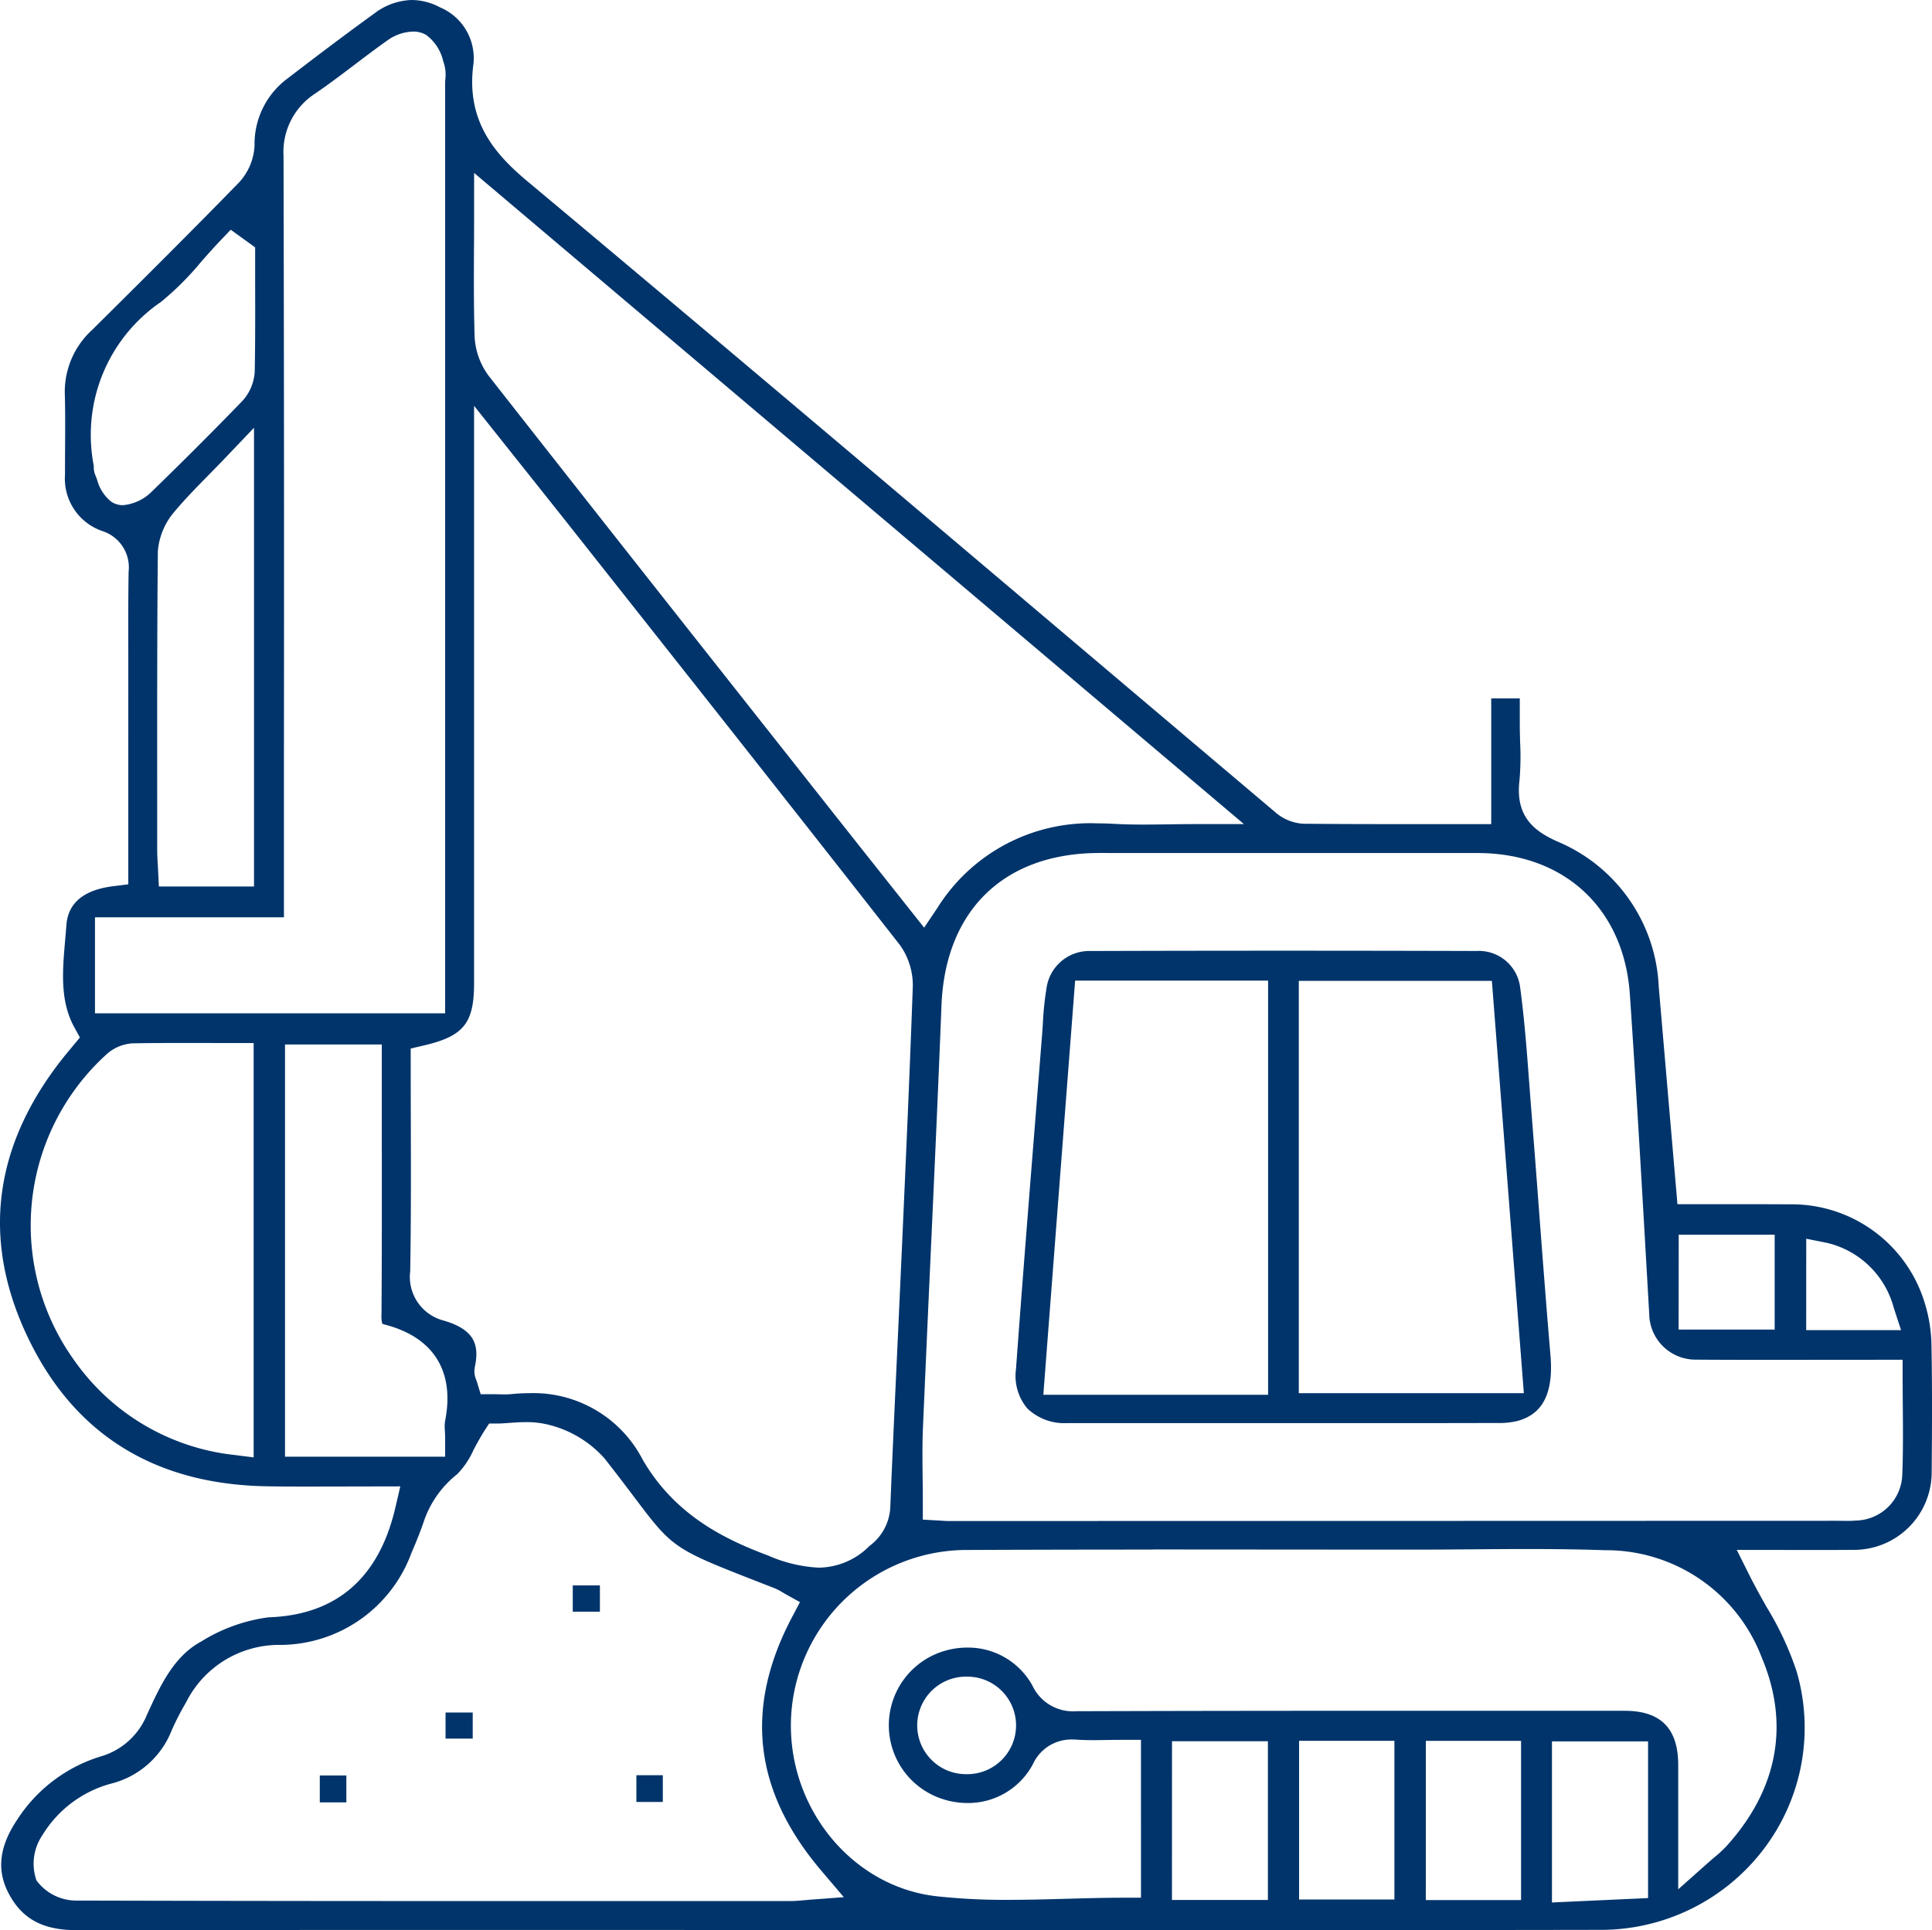
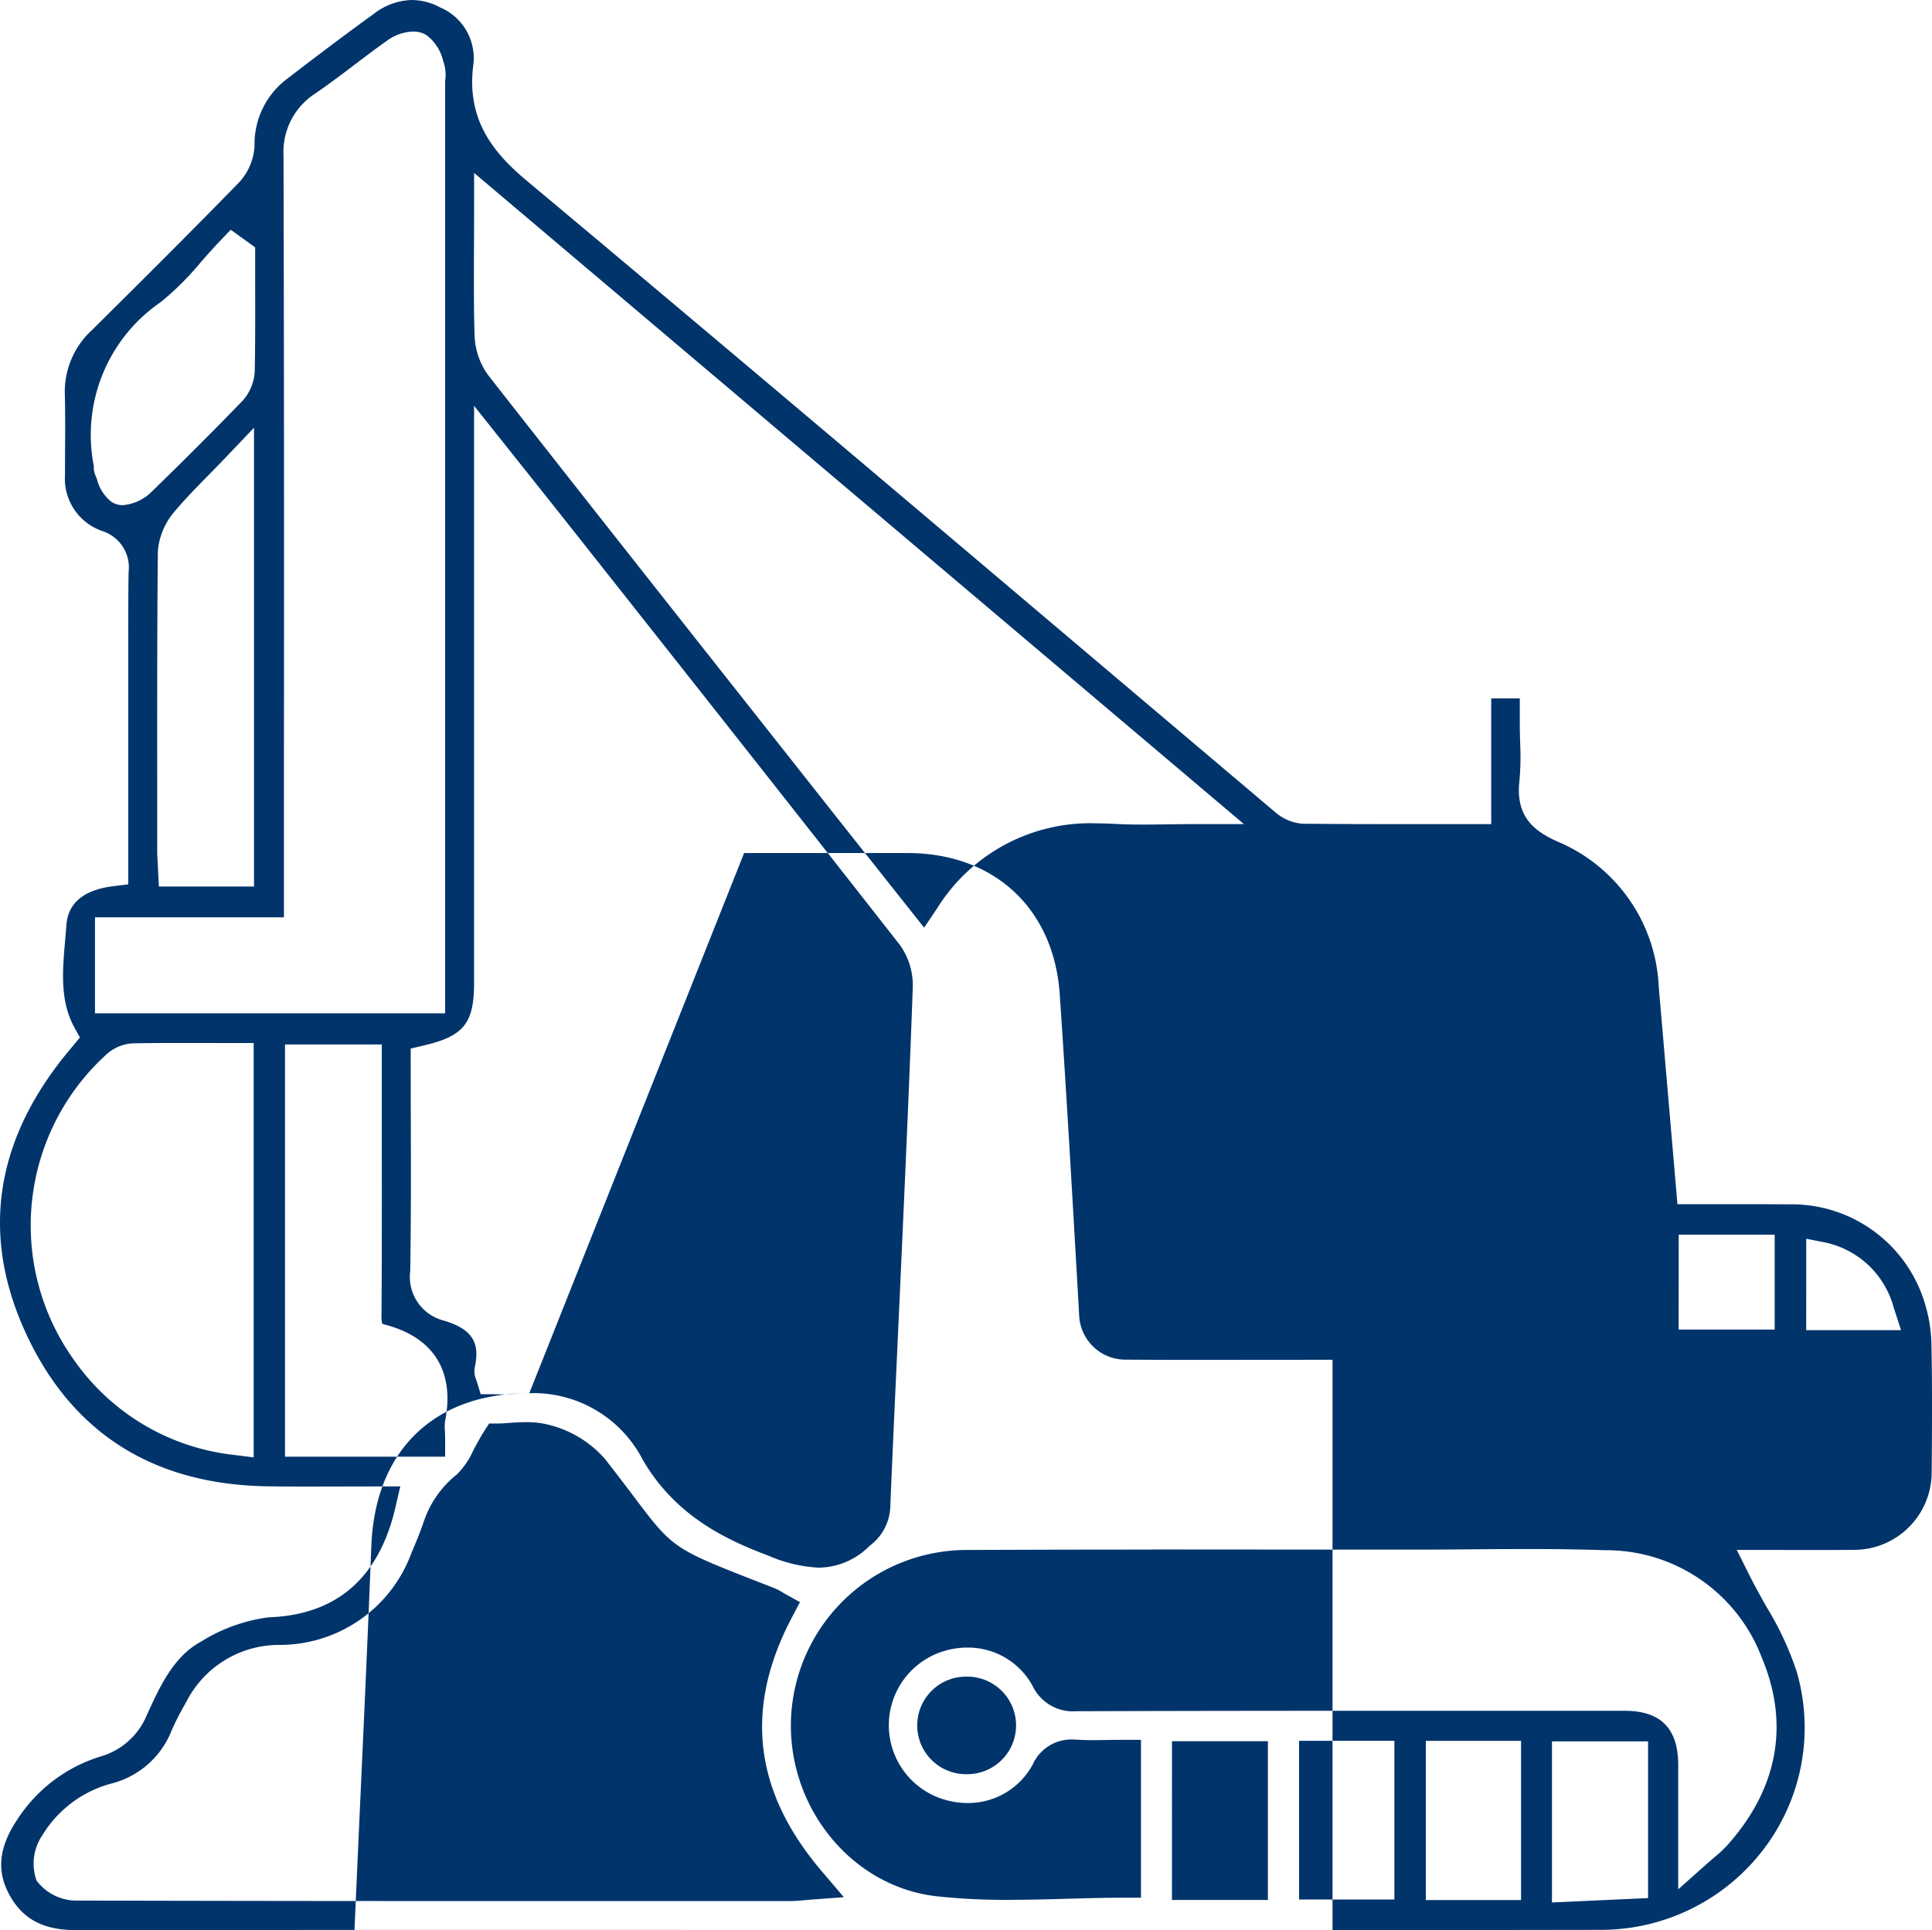
<svg xmlns="http://www.w3.org/2000/svg" id="Groupe_372" data-name="Groupe 372" width="131.509" height="131.413" viewBox="0 0 131.509 131.413">
  <defs>
    <clipPath id="clip-path">
      <rect id="Rectangle_263" data-name="Rectangle 263" width="131.509" height="131.413" fill="#00346b" />
    </clipPath>
  </defs>
  <g id="Groupe_371" data-name="Groupe 371" clip-path="url(#clip-path)">
-     <path id="Tracé_3279" data-name="Tracé 3279" d="M5.195,131.413c-2.238,0-3.642-.739-4.552-2.4-.891-1.62-.724-3.246.525-5.116a10.388,10.388,0,0,1,5.677-4.307,4.847,4.847,0,0,0,3.13-2.775c.9-1.986,1.839-4.041,3.714-5.048a11.469,11.469,0,0,1,4.59-1.652c4.613-.154,7.517-2.668,8.634-7.472l.335-1.443s-5.441.012-6.227.012c-.931,0-1.86,0-2.791-.017-7.723-.11-13.239-3.562-16.392-10.258-3.139-6.665-2.254-13.1,2.631-19.13l.971-1.169-.384-.7c-.982-1.8-.805-3.819-.618-5.96.029-.336.059-.671.083-1,.111-1.5,1.182-2.39,3.182-2.64l1.03-.129V47.143l0-2.27c0-1.977-.01-3.955.021-5.932a2.6,2.6,0,0,0-1.795-2.786,3.774,3.774,0,0,1-2.534-3.842c0-.624,0-1.248.006-1.873.007-1.159.014-2.357-.017-3.544a5.7,5.7,0,0,1,1.854-4.431c3.029-3,6.548-6.5,10-10.039A3.98,3.98,0,0,0,17.327,9.9,5.546,5.546,0,0,1,19.57,5.346c1.612-1.238,3.74-2.861,5.9-4.421A4.393,4.393,0,0,1,28.04,0a4.137,4.137,0,0,1,1.91.5,3.752,3.752,0,0,1,2.278,3.843c-.532,3.889,1.454,6.146,3.679,8.005C48.046,22.5,60.326,32.891,72.2,42.944q7.285,6.166,14.573,12.327a3.193,3.193,0,0,0,1.909.812c2.127.022,4.253.027,6.415.027l6.409,0V47.55h1.944v1.715c0,.425.012.85.023,1.275a18.7,18.7,0,0,1-.047,2.63c-.286,2.467,1.06,3.435,2.557,4.113A11.255,11.255,0,0,1,112.91,67.2l1.272,14.789,5.18,0q1.243,0,2.482.007a9.46,9.46,0,0,1,9.219,6.882,10.077,10.077,0,0,1,.407,2.6c.061,2.988.041,5.949.017,8.726a5.285,5.285,0,0,1-5.353,5.318c-.781.007-1.561.009-2.329.009l-5.586-.007.849,1.7c.368.738.774,1.462,1.166,2.163a21.149,21.149,0,0,1,2.059,4.408,13.656,13.656,0,0,1-2.21,12.062,13.919,13.919,0,0,1-11.2,5.537q-11.262.019-22.526.016l-55.723-.011q-12.709,0-25.416.02Zm100.445-1.883,6.542-.3v-10.67H105.64Zm-72.7-32.063c-.267.429-.5.856-.714,1.263a5.561,5.561,0,0,1-1.108,1.642,6.915,6.915,0,0,0-2.3,3.309c-.215.617-.481,1.285-.809,2.044a9.545,9.545,0,0,1-9.066,6.268,7.08,7.08,0,0,0-6.229,3.817l-.143.26a17.743,17.743,0,0,0-.895,1.766,5.984,5.984,0,0,1-4.109,3.6,7.87,7.87,0,0,0-4.685,3.519,3.452,3.452,0,0,0-.4,3.073A3.378,3.378,0,0,0,5.316,129.4q15.322.039,30.646.032l17.873,0c.279,0,.559-.024.872-.053l.419-.037,2.313-.172-1.5-1.764c-4.636-5.439-5.3-11.1-2.024-17.306l.538-1.02-1.01-.559-.167-.1a3.844,3.844,0,0,0-.57-.295l-.839-.327c-6.045-2.356-6.045-2.356-8.7-5.873-.548-.725-1.2-1.588-2.019-2.632a7.5,7.5,0,0,0-3.715-2.267,6.056,6.056,0,0,0-1.659-.2c-.412,0-.81.029-1.172.056-.243.017-.465.036-.653.036h-.653Zm64.113,31.9h6.484V118.525H97.056Zm-17.279-.009h6.531V118.55H79.777Zm-1.3-23.855q-6.4,0-12.791.027a11.985,11.985,0,0,0-11.815,11.06c-.463,6.221,3.962,11.835,9.862,12.514a42.892,42.892,0,0,0,4.953.247c1.3,0,2.611-.037,3.923-.073,1.293-.036,2.588-.072,3.883-.072h1.176V118.458H76.489c-.363,0-.716,0-1.065.01-.325,0-.646.009-.962.009-.405,0-.8-.007-1.2-.034q-.153-.01-.294-.01a2.876,2.876,0,0,0-2.669,1.7,4.994,4.994,0,0,1-4.458,2.625,5.4,5.4,0,0,1-1.442-.2,5.277,5.277,0,0,1-.036-10.177,5.45,5.45,0,0,1,1.478-.206,5,5,0,0,1,4.441,2.6,3.043,3.043,0,0,0,2.974,1.733q11-.034,21.946-.028l15.4,0c2.439,0,3.627,1.2,3.632,3.676,0,1.246,0,8.478,0,8.478l1.957-1.741c.2-.178.373-.325.525-.454a8.286,8.286,0,0,0,.8-.741c3.486-3.849,4.321-8.282,2.414-12.82a11.328,11.328,0,0,0-10.675-7.332c-1.569-.055-3.254-.08-5.3-.08-1.323,0-2.646.01-3.969.021s-2.634.02-3.951.02c-2.946,0-14.637-.011-17.559-.011m9.952,23.833h6.488V118.523H88.426ZM65.712,114.154a3.32,3.32,0,0,0,.085,6.64h.087a3.32,3.32,0,0,0-.084-6.64h-.088ZM36.03,94.854a8.37,8.37,0,0,1,7.724,4.54c2.181,3.747,5.534,5.395,8.526,6.512a9.78,9.78,0,0,0,3.427.827,4.924,4.924,0,0,0,3.48-1.48,3.475,3.475,0,0,0,1.413-2.6c.139-3.472.3-6.943.461-10.413.085-1.818.369-8.109.369-8.109.247-5.526.5-11.239.7-16.864a4.709,4.709,0,0,0-.877-2.93c-6.362-8.132-12.871-16.369-19.165-24.334l-2.918-3.693c-1.006-1.274-2.017-2.543-3.1-3.905l-3.8-4.775V66.92c0,2.745-.7,3.62-3.407,4.257l-.907.214s0,3.476.007,4.751c.009,3.409.018,6.934-.04,10.4A3.07,3.07,0,0,0,30.161,89.9c2.216.631,2.465,1.732,2.157,3.193a1.455,1.455,0,0,0,.092.842c.016.04.034.09.056.158l.254.833h.871c.121,0,.6.012.719.012.172,0,.34-.006.506-.022.413-.041.822-.061,1.214-.061M74.837,58.076c-6.48,0-10.5,3.89-10.753,10.4-.223,5.688-.481,11.374-.741,17.061q-.264,5.8-.517,11.6c-.05,1.181-.037,2.328-.023,3.543.007.55.012,1.106.012,1.671v1.112l1.271.073c.166.012.344.024.52.024l60.524-.017.618.007c.19,0,.38-.006.569-.023a3.223,3.223,0,0,0,3.17-3.165c.06-1.526.047-3.02.035-4.6-.006-.662-.012-1.331-.012-2.014V92.579l-8.815.007c-1.755,0-3.495,0-5.234-.015a3.153,3.153,0,0,1-3.2-3.1l-.107-1.864c-.373-6.527-.76-13.276-1.212-19.913-.4-5.837-4.462-9.611-10.357-9.615l-11.127,0ZM12.58,71.011c-1.207,0-2.4,0-3.6.027a2.914,2.914,0,0,0-1.795.807A15.723,15.723,0,0,0,5.031,92.587,15.332,15.332,0,0,0,15.944,99.06l1.322.166V71.016ZM19.4,99.178H30.3V98c0-.208-.007-.4-.017-.589a3.063,3.063,0,0,1,.007-.633c.688-3.393-.767-5.736-4.1-6.595a.544.544,0,0,1-.172-.066,2.034,2.034,0,0,1-.05-.618c.028-3.945.025-7.891.021-11.835l0-6.552H19.4Zm103.545-8.614h6.458L128.9,89.02a6.161,6.161,0,0,0-4.543-4.4l-1.408-.282Zm-8.683-.039H120.8V84.064h-6.532ZM6.466,68.993H30.3V5.613c0-.068.007-.138.012-.208a2.649,2.649,0,0,0-.1-1.113l-.043-.129a3.071,3.071,0,0,0-1.154-1.78,1.683,1.683,0,0,0-.891-.234,3.145,3.145,0,0,0-1.694.559c-.774.547-1.531,1.12-2.287,1.693-.873.662-1.776,1.346-2.684,1.966A4.726,4.726,0,0,0,19.3,10.614q.049,20.4.027,40.8V62.453H6.466ZM32.271,14.311c0,.846,0,1.666-.007,2.468-.01,2.1-.018,4.085.04,6.071a4.865,4.865,0,0,0,.956,2.733c6.7,8.549,13.548,17.217,20.169,25.6l3.676,4.656c1.048,1.326,5.8,7.32,5.8,7.32l.9-1.341a12.277,12.277,0,0,1,10.911-5.759c.363,0,.729.011,1.1.032.6.034,1.243.05,2.022.05.542,0,1.1-.008,1.678-.016.618-.008,1.262-.017,1.945-.017h3.212l-52.4-44.334Zm-17,16.93c-.392.409-.764.789-1.121,1.153-.825.839-1.6,1.632-2.306,2.48a4.682,4.682,0,0,0-1.1,2.68C10.69,43.069,10.7,48.67,10.7,54.088l0,3.8c0,.32.02.637.039.956l.077,1.513h6.474V29.123Zm-8.884.467a1.367,1.367,0,0,0,.11.661c.045.1.081.208.12.317a2.821,2.821,0,0,0,.947,1.464,1.394,1.394,0,0,0,.805.245,3.171,3.171,0,0,0,1.893-.856c2.108-2.047,4.2-4.136,6.207-6.209a3.216,3.216,0,0,0,.871-2.062c.037-1.965.032-3.954.028-5.877l0-2.549-1.663-1.2-.71.743c-.442.463-.869.946-1.295,1.429a19.793,19.793,0,0,1-2.745,2.744A10.958,10.958,0,0,0,6.383,31.709" transform="translate(0)" fill="#00346b" />
-     <path id="Tracé_3280" data-name="Tracé 3280" d="M86.832,110.141a3.643,3.643,0,0,1-2.752-1,3.448,3.448,0,0,1-.768-2.672c.41-5.623.866-11.339,1.307-16.867l.463-5.816c.023-.288.041-.577.061-.866a20.269,20.269,0,0,1,.243-2.359A2.937,2.937,0,0,1,88.372,78q6.572-.021,13.142-.021t13.139.02a2.83,2.83,0,0,1,2.978,2.486c.294,2.183.462,4.439.626,6.621q.071.946.145,1.892.253,3.19.491,6.381c.256,3.382.513,6.762.8,10.14.287,3.342-1.13,4.154-2.22,4.472a5.249,5.249,0,0,1-1.4.144q-3.9.011-7.8.009H92.768q-2.967,0-5.937,0m-1.658-1.928h15.3v-28.2H87.337Zm17.39-.11h15.319l-2.176-28.074H102.563Z" transform="translate(-14.155 -13.251)" fill="#00346b" />
-     <rect id="Rectangle_259" data-name="Rectangle 259" width="1.848" height="1.789" transform="translate(38.987 107.942)" fill="#00346b" />
-     <rect id="Rectangle_260" data-name="Rectangle 260" width="1.849" height="1.776" transform="translate(30.328 116.597)" fill="#00346b" />
-     <rect id="Rectangle_261" data-name="Rectangle 261" width="1.808" height="1.83" transform="translate(21.768 120.884)" fill="#00346b" />
+     <path id="Tracé_3279" data-name="Tracé 3279" d="M5.195,131.413c-2.238,0-3.642-.739-4.552-2.4-.891-1.62-.724-3.246.525-5.116a10.388,10.388,0,0,1,5.677-4.307,4.847,4.847,0,0,0,3.13-2.775c.9-1.986,1.839-4.041,3.714-5.048a11.469,11.469,0,0,1,4.59-1.652c4.613-.154,7.517-2.668,8.634-7.472l.335-1.443s-5.441.012-6.227.012c-.931,0-1.86,0-2.791-.017-7.723-.11-13.239-3.562-16.392-10.258-3.139-6.665-2.254-13.1,2.631-19.13l.971-1.169-.384-.7c-.982-1.8-.805-3.819-.618-5.96.029-.336.059-.671.083-1,.111-1.5,1.182-2.39,3.182-2.64l1.03-.129V47.143l0-2.27c0-1.977-.01-3.955.021-5.932a2.6,2.6,0,0,0-1.795-2.786,3.774,3.774,0,0,1-2.534-3.842c0-.624,0-1.248.006-1.873.007-1.159.014-2.357-.017-3.544a5.7,5.7,0,0,1,1.854-4.431c3.029-3,6.548-6.5,10-10.039A3.98,3.98,0,0,0,17.327,9.9,5.546,5.546,0,0,1,19.57,5.346c1.612-1.238,3.74-2.861,5.9-4.421A4.393,4.393,0,0,1,28.04,0a4.137,4.137,0,0,1,1.91.5,3.752,3.752,0,0,1,2.278,3.843c-.532,3.889,1.454,6.146,3.679,8.005C48.046,22.5,60.326,32.891,72.2,42.944q7.285,6.166,14.573,12.327a3.193,3.193,0,0,0,1.909.812c2.127.022,4.253.027,6.415.027l6.409,0V47.55h1.944v1.715c0,.425.012.85.023,1.275a18.7,18.7,0,0,1-.047,2.63c-.286,2.467,1.06,3.435,2.557,4.113A11.255,11.255,0,0,1,112.91,67.2l1.272,14.789,5.18,0q1.243,0,2.482.007a9.46,9.46,0,0,1,9.219,6.882,10.077,10.077,0,0,1,.407,2.6c.061,2.988.041,5.949.017,8.726a5.285,5.285,0,0,1-5.353,5.318c-.781.007-1.561.009-2.329.009l-5.586-.007.849,1.7c.368.738.774,1.462,1.166,2.163a21.149,21.149,0,0,1,2.059,4.408,13.656,13.656,0,0,1-2.21,12.062,13.919,13.919,0,0,1-11.2,5.537q-11.262.019-22.526.016l-55.723-.011q-12.709,0-25.416.02Zm100.445-1.883,6.542-.3v-10.67H105.64Zm-72.7-32.063c-.267.429-.5.856-.714,1.263a5.561,5.561,0,0,1-1.108,1.642,6.915,6.915,0,0,0-2.3,3.309c-.215.617-.481,1.285-.809,2.044a9.545,9.545,0,0,1-9.066,6.268,7.08,7.08,0,0,0-6.229,3.817l-.143.26a17.743,17.743,0,0,0-.895,1.766,5.984,5.984,0,0,1-4.109,3.6,7.87,7.87,0,0,0-4.685,3.519,3.452,3.452,0,0,0-.4,3.073A3.378,3.378,0,0,0,5.316,129.4q15.322.039,30.646.032l17.873,0c.279,0,.559-.024.872-.053l.419-.037,2.313-.172-1.5-1.764c-4.636-5.439-5.3-11.1-2.024-17.306l.538-1.02-1.01-.559-.167-.1a3.844,3.844,0,0,0-.57-.295l-.839-.327c-6.045-2.356-6.045-2.356-8.7-5.873-.548-.725-1.2-1.588-2.019-2.632a7.5,7.5,0,0,0-3.715-2.267,6.056,6.056,0,0,0-1.659-.2c-.412,0-.81.029-1.172.056-.243.017-.465.036-.653.036h-.653Zm64.113,31.9h6.484V118.525H97.056Zm-17.279-.009h6.531V118.55H79.777Zm-1.3-23.855q-6.4,0-12.791.027a11.985,11.985,0,0,0-11.815,11.06c-.463,6.221,3.962,11.835,9.862,12.514a42.892,42.892,0,0,0,4.953.247c1.3,0,2.611-.037,3.923-.073,1.293-.036,2.588-.072,3.883-.072h1.176V118.458H76.489c-.363,0-.716,0-1.065.01-.325,0-.646.009-.962.009-.405,0-.8-.007-1.2-.034q-.153-.01-.294-.01a2.876,2.876,0,0,0-2.669,1.7,4.994,4.994,0,0,1-4.458,2.625,5.4,5.4,0,0,1-1.442-.2,5.277,5.277,0,0,1-.036-10.177,5.45,5.45,0,0,1,1.478-.206,5,5,0,0,1,4.441,2.6,3.043,3.043,0,0,0,2.974,1.733q11-.034,21.946-.028l15.4,0c2.439,0,3.627,1.2,3.632,3.676,0,1.246,0,8.478,0,8.478l1.957-1.741c.2-.178.373-.325.525-.454a8.286,8.286,0,0,0,.8-.741c3.486-3.849,4.321-8.282,2.414-12.82a11.328,11.328,0,0,0-10.675-7.332c-1.569-.055-3.254-.08-5.3-.08-1.323,0-2.646.01-3.969.021s-2.634.02-3.951.02c-2.946,0-14.637-.011-17.559-.011m9.952,23.833h6.488V118.523H88.426ZM65.712,114.154a3.32,3.32,0,0,0,.085,6.64h.087a3.32,3.32,0,0,0-.084-6.64h-.088ZM36.03,94.854a8.37,8.37,0,0,1,7.724,4.54c2.181,3.747,5.534,5.395,8.526,6.512a9.78,9.78,0,0,0,3.427.827,4.924,4.924,0,0,0,3.48-1.48,3.475,3.475,0,0,0,1.413-2.6c.139-3.472.3-6.943.461-10.413.085-1.818.369-8.109.369-8.109.247-5.526.5-11.239.7-16.864a4.709,4.709,0,0,0-.877-2.93c-6.362-8.132-12.871-16.369-19.165-24.334l-2.918-3.693c-1.006-1.274-2.017-2.543-3.1-3.905l-3.8-4.775V66.92c0,2.745-.7,3.62-3.407,4.257l-.907.214s0,3.476.007,4.751c.009,3.409.018,6.934-.04,10.4A3.07,3.07,0,0,0,30.161,89.9c2.216.631,2.465,1.732,2.157,3.193a1.455,1.455,0,0,0,.092.842c.016.04.034.09.056.158l.254.833h.871c.121,0,.6.012.719.012.172,0,.34-.006.506-.022.413-.041.822-.061,1.214-.061c-6.48,0-10.5,3.89-10.753,10.4-.223,5.688-.481,11.374-.741,17.061q-.264,5.8-.517,11.6c-.05,1.181-.037,2.328-.023,3.543.007.55.012,1.106.012,1.671v1.112l1.271.073c.166.012.344.024.52.024l60.524-.017.618.007c.19,0,.38-.006.569-.023a3.223,3.223,0,0,0,3.17-3.165c.06-1.526.047-3.02.035-4.6-.006-.662-.012-1.331-.012-2.014V92.579l-8.815.007c-1.755,0-3.495,0-5.234-.015a3.153,3.153,0,0,1-3.2-3.1l-.107-1.864c-.373-6.527-.76-13.276-1.212-19.913-.4-5.837-4.462-9.611-10.357-9.615l-11.127,0ZM12.58,71.011c-1.207,0-2.4,0-3.6.027a2.914,2.914,0,0,0-1.795.807A15.723,15.723,0,0,0,5.031,92.587,15.332,15.332,0,0,0,15.944,99.06l1.322.166V71.016ZM19.4,99.178H30.3V98c0-.208-.007-.4-.017-.589a3.063,3.063,0,0,1,.007-.633c.688-3.393-.767-5.736-4.1-6.595a.544.544,0,0,1-.172-.066,2.034,2.034,0,0,1-.05-.618c.028-3.945.025-7.891.021-11.835l0-6.552H19.4Zm103.545-8.614h6.458L128.9,89.02a6.161,6.161,0,0,0-4.543-4.4l-1.408-.282Zm-8.683-.039H120.8V84.064h-6.532ZM6.466,68.993H30.3V5.613c0-.068.007-.138.012-.208a2.649,2.649,0,0,0-.1-1.113l-.043-.129a3.071,3.071,0,0,0-1.154-1.78,1.683,1.683,0,0,0-.891-.234,3.145,3.145,0,0,0-1.694.559c-.774.547-1.531,1.12-2.287,1.693-.873.662-1.776,1.346-2.684,1.966A4.726,4.726,0,0,0,19.3,10.614q.049,20.4.027,40.8V62.453H6.466ZM32.271,14.311c0,.846,0,1.666-.007,2.468-.01,2.1-.018,4.085.04,6.071a4.865,4.865,0,0,0,.956,2.733c6.7,8.549,13.548,17.217,20.169,25.6l3.676,4.656c1.048,1.326,5.8,7.32,5.8,7.32l.9-1.341a12.277,12.277,0,0,1,10.911-5.759c.363,0,.729.011,1.1.032.6.034,1.243.05,2.022.05.542,0,1.1-.008,1.678-.016.618-.008,1.262-.017,1.945-.017h3.212l-52.4-44.334Zm-17,16.93c-.392.409-.764.789-1.121,1.153-.825.839-1.6,1.632-2.306,2.48a4.682,4.682,0,0,0-1.1,2.68C10.69,43.069,10.7,48.67,10.7,54.088l0,3.8c0,.32.02.637.039.956l.077,1.513h6.474V29.123Zm-8.884.467a1.367,1.367,0,0,0,.11.661c.045.1.081.208.12.317a2.821,2.821,0,0,0,.947,1.464,1.394,1.394,0,0,0,.805.245,3.171,3.171,0,0,0,1.893-.856c2.108-2.047,4.2-4.136,6.207-6.209a3.216,3.216,0,0,0,.871-2.062c.037-1.965.032-3.954.028-5.877l0-2.549-1.663-1.2-.71.743c-.442.463-.869.946-1.295,1.429a19.793,19.793,0,0,1-2.745,2.744A10.958,10.958,0,0,0,6.383,31.709" transform="translate(0)" fill="#00346b" />
    <rect id="Rectangle_262" data-name="Rectangle 262" width="1.799" height="1.821" transform="translate(43.318 120.865)" fill="#00346b" />
  </g>
</svg>